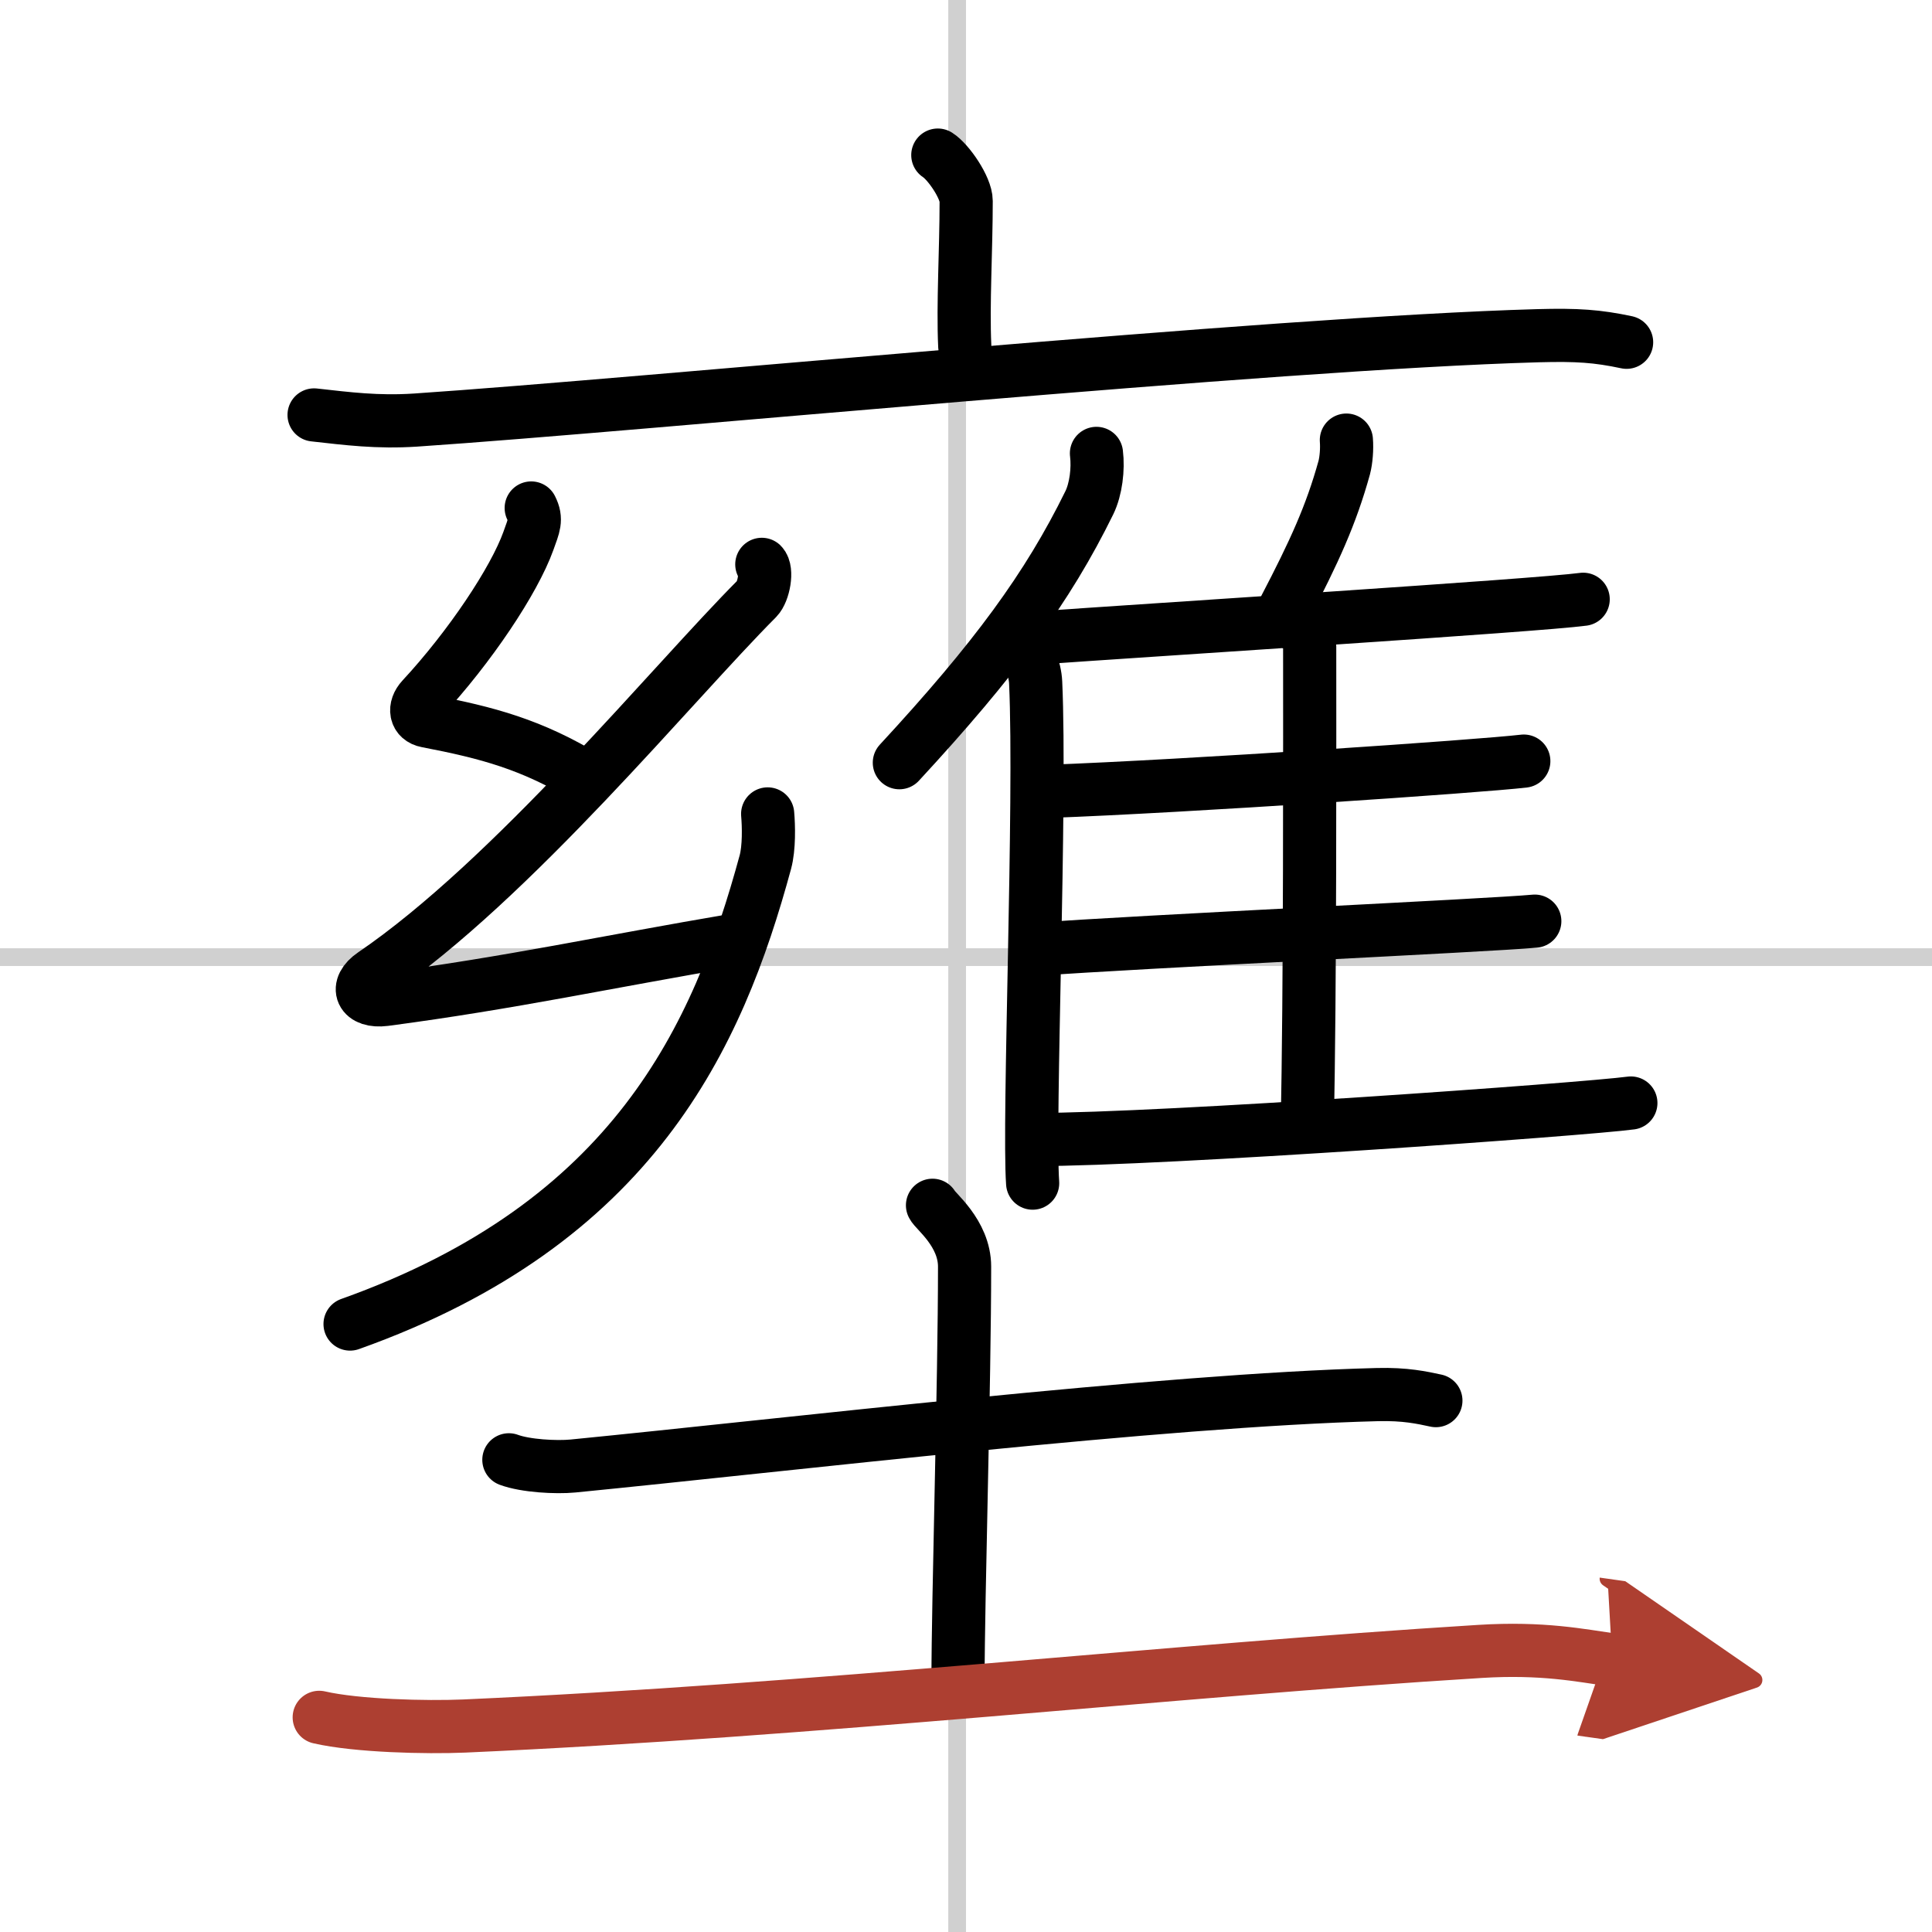
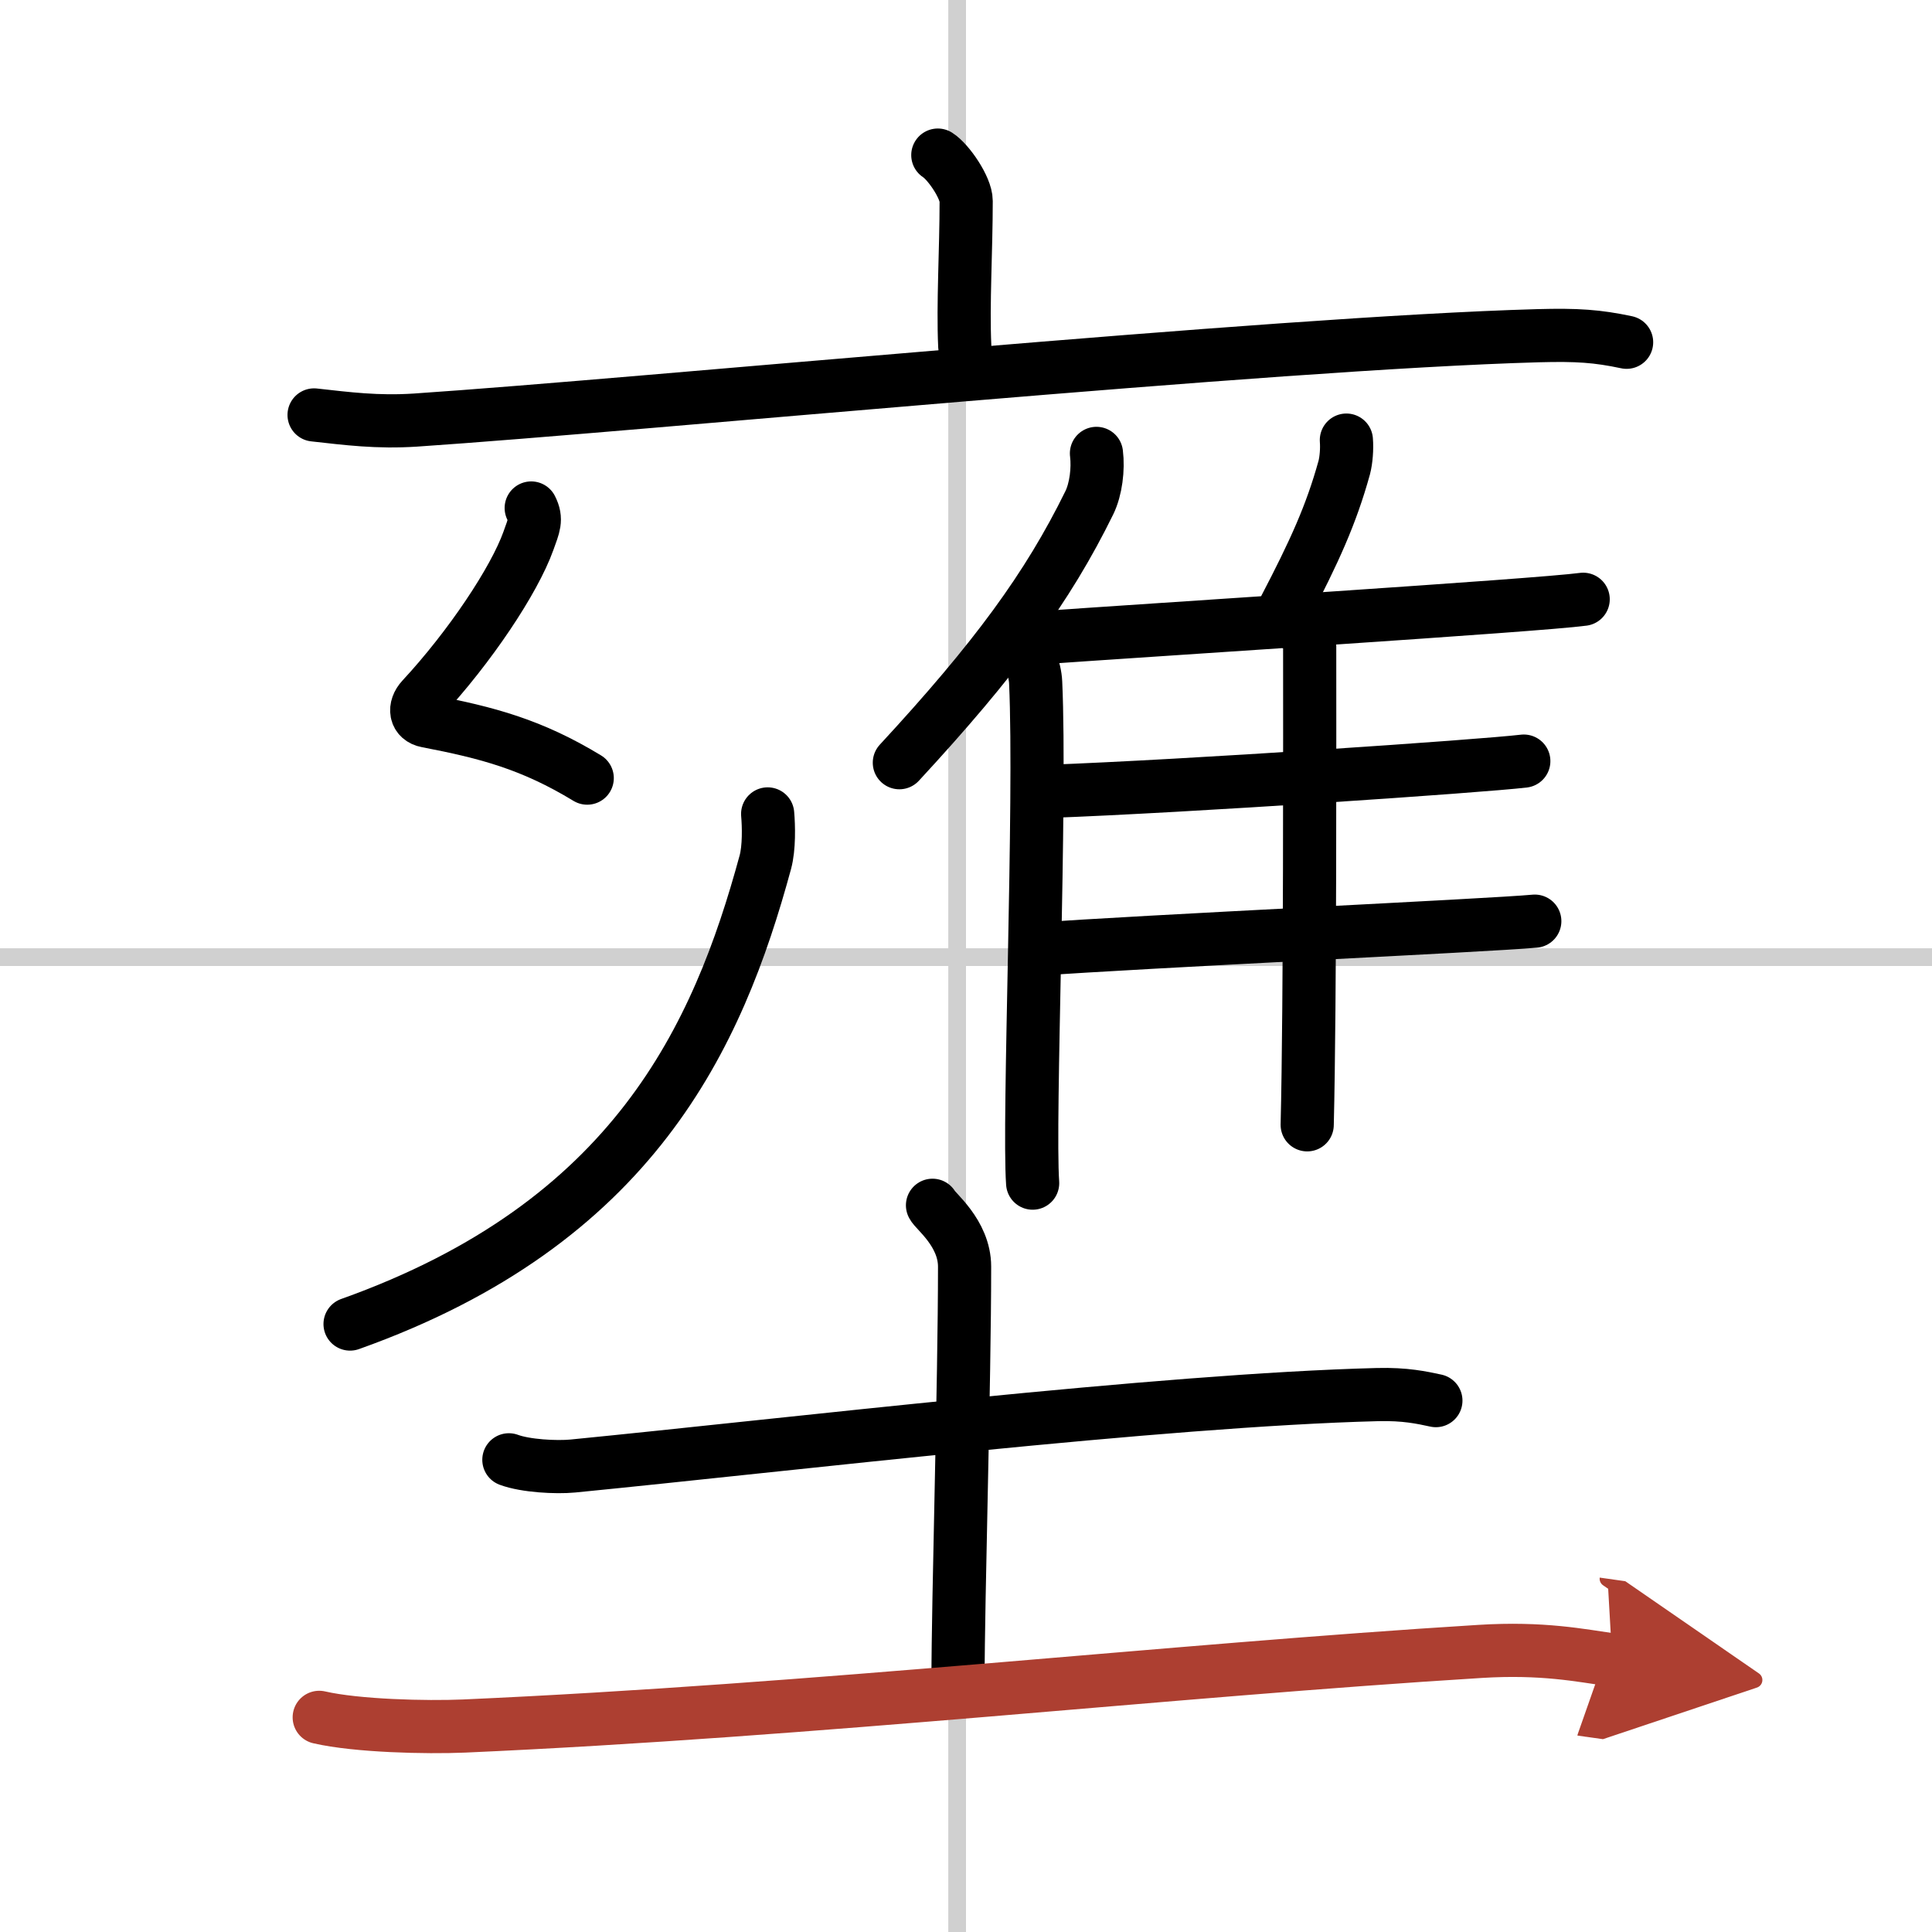
<svg xmlns="http://www.w3.org/2000/svg" width="400" height="400" viewBox="0 0 109 109">
  <defs>
    <marker id="a" markerWidth="4" orient="auto" refX="1" refY="5" viewBox="0 0 10 10">
      <polyline points="0 0 10 5 0 10 1 5" fill="#ad3f31" stroke="#ad3f31" />
    </marker>
  </defs>
  <g fill="none" stroke="#000" stroke-linecap="round" stroke-linejoin="round" stroke-width="3">
    <rect width="100%" height="100%" fill="#fff" stroke="#fff" />
    <line x1="54" x2="54" y2="109" stroke="#d0d0d0" stroke-width="1" />
    <line x2="109" y1="54" y2="54" stroke="#d0d0d0" stroke-width="1" />
    <path d="m52.91 8.75c0.6 0.38 1.6 1.84 1.6 2.59 0 2.77-0.19 5.84-0.08 8.18" />
    <path d="m17.72 23.41c1.89 0.21 3.56 0.43 5.72 0.29 12.93-0.87 48.26-4.34 63.33-4.76 2.22-0.06 3.35 0.02 5 0.37" />
    <path d="m29.97 28.66c0.33 0.65 0.15 0.99-0.16 1.86-0.8 2.23-3.3 5.98-6 8.89-0.48 0.52-0.38 1.15 0.27 1.27 3.44 0.66 5.92 1.32 9.05 3.22" />
-     <path d="m42.98 31.84c0.33 0.33 0.11 1.54-0.27 1.93-4.74 4.75-13.8 15.85-21.66 21.2-1.06 0.72-0.67 1.59 0.66 1.42 7.12-0.94 12.55-2.13 19.74-3.35" />
    <path d="M43.31,45.92c0.06,0.68,0.09,1.91-0.13,2.72C40.5,58.5,35.75,69,19.75,74.7" />
    <path d="m61.86 25.58c0.11 0.88-0.03 2.02-0.4 2.78-2.35 4.79-5.33 8.84-10.72 14.67" />
    <path d="m57.48 36.19c0.52 0.49 0.92 1.56 0.95 2.32 0.31 6.76-0.42 24.72-0.17 28.24" />
    <path d="m75.96 24.83c0.04 0.49-0.01 1.13-0.12 1.55-0.74 2.67-1.68 4.73-3.37 7.97" />
    <path d="m58.28 36.01c6.72-0.48 28.46-1.85 31.04-2.2" />
    <path d="m73.37 35.45c0.29 0.25 0.52 0.59 0.52 1.02 0 4.39 0.03 20.08-0.14 26.99" />
    <path d="m59.09 44.65c7.91-0.29 24.44-1.42 26.88-1.71" />
    <path d="m58.4 53.56c5.99-0.44 25.63-1.35 28.19-1.59" />
-     <path d="m58.4 64.29c7.27 0 31.03-1.71 33.61-2.06" />
    <path d="m28.71 82.36c0.94 0.35 2.67 0.44 3.61 0.35 12.1-1.19 33.21-3.72 45.39-4.03 1.57-0.04 2.51 0.17 3.3 0.34" />
    <path d="m52.61 68c0.12 0.3 1.81 1.56 1.81 3.46 0 6.54-0.37 18.79-0.37 23.32" />
    <path d="M18.01,96.89c2.13,0.49,6.04,0.58,8.17,0.49C46,96.5,66,94.25,83.5,93.17c3.54-0.22,5.69,0.23,7.46,0.48" marker-end="url(#a)" stroke="#ad3f31" />
  </g>
</svg>